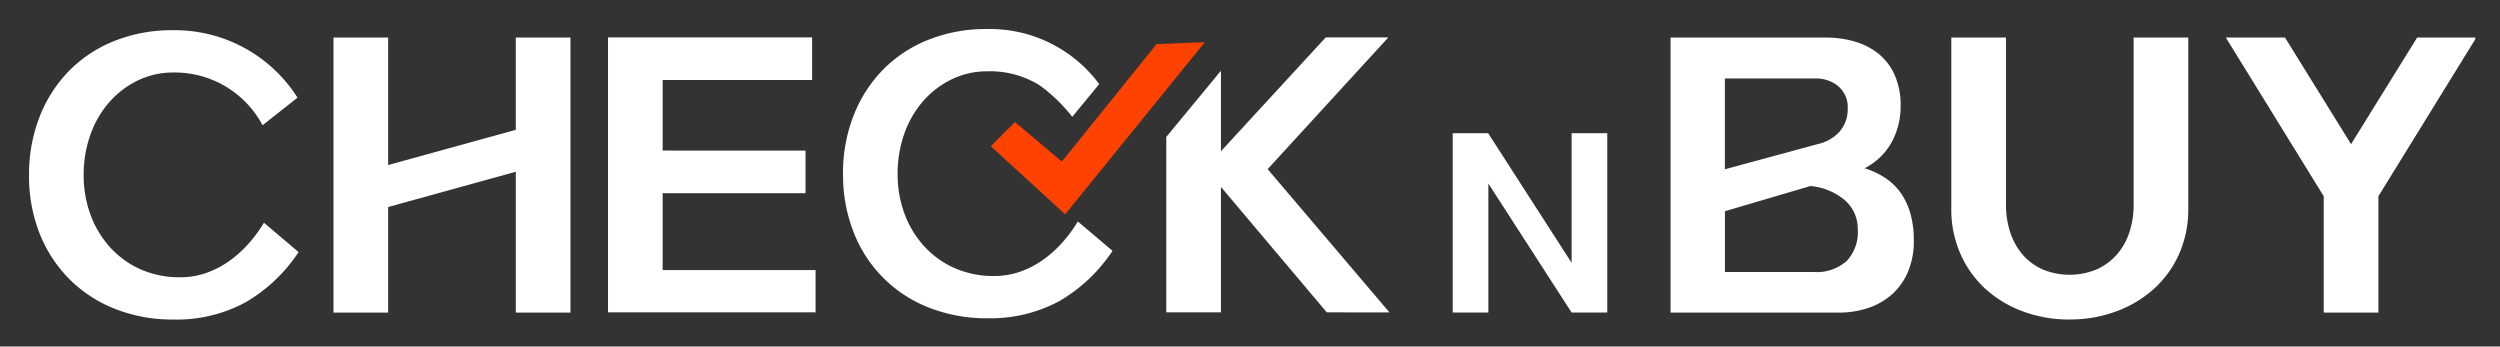
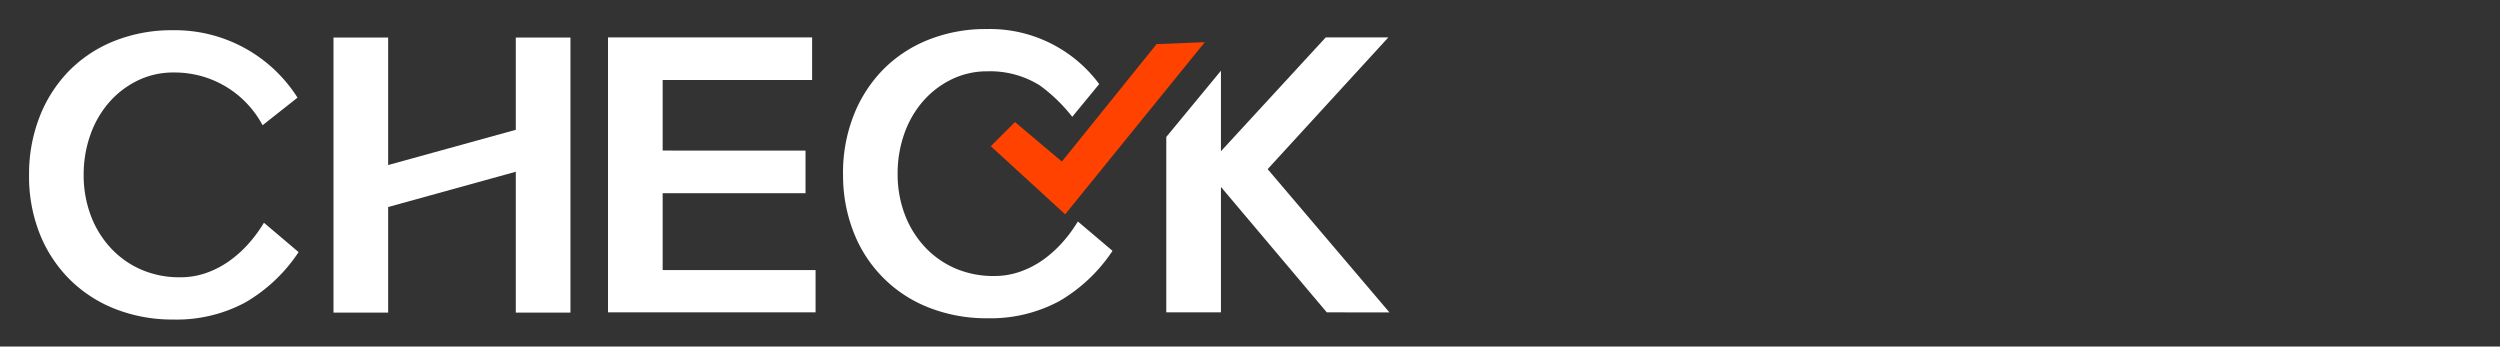
<svg xmlns="http://www.w3.org/2000/svg" width="202" height="28" viewBox="0 0 202 28">
  <rect x="0" y="0" width="202" height="28" fill="#333333" stroke="none" />
  <defs>
    <clipPath id="7dxrrkcrxa">
      <path data-name="사각형 893" transform="translate(-.492 -.492)" style="fill:#fff" d="M0 0h198v24H0z" />
    </clipPath>
  </defs>
-   <path data-name="사각형 894" style="fill:none" d="M0 0h202v28H0z" />
  <g data-name="그룹 3109">
    <g data-name="그룹 3108" transform="translate(2.492 2.492)" style="clip-path:url(#7dxrrkcrxa)">
      <path data-name="패스 1372" d="M0 11.85a12.69 12.69 0 0 1 .839-4.657A10.994 10.994 0 0 1 3.2 3.48a10.643 10.643 0 0 1 3.677-2.442 12.5 12.5 0 0 1 4.751-.875 11.726 11.726 0 0 1 10.063 5.448l-2.823 2.23a8.035 8.035 0 0 0-7.184-4.262 6.53 6.53 0 0 0-2.935.663 7.294 7.294 0 0 0-2.306 1.78 8.045 8.045 0 0 0-1.5 2.625 9.579 9.579 0 0 0-.531 3.2 9.2 9.2 0 0 0 .563 3.253 7.961 7.961 0 0 0 1.593 2.625 7.345 7.345 0 0 0 2.46 1.765 7.744 7.744 0 0 0 3.186.635 6.284 6.284 0 0 0 2.069-.339 7.5 7.5 0 0 0 1.831-.931 9.242 9.242 0 0 0 1.579-1.4 11.155 11.155 0 0 0 1.286-1.736l2.8 2.372a12.989 12.989 0 0 1-4.3 4.065 11.738 11.738 0 0 1-5.842 1.383 12.64 12.64 0 0 1-4.584-.819 10.783 10.783 0 0 1-3.69-2.344 10.879 10.879 0 0 1-2.468-3.684A12.533 12.533 0 0 1 0 11.85" transform="translate(-.144 -.213)" style="fill:#fff" />
      <path data-name="패스 1373" d="M56.936 23.4V12.02l-10.314 2.851V23.4h-4.416V1.179h4.416v10.3l10.314-2.847V1.179h4.417V23.4z" transform="translate(-17.752 -.636)" style="fill:#fff" />
      <path data-name="패스 1374" d="M96.225 10.3v3.444H84.681v6.211h12.355v3.416H80.265V1.156h16.491V4.6H84.681v5.7z" transform="translate(-33.63 -.626)" style="fill:#fff" />
      <path data-name="패스 1375" d="M112.847 11.687a12.688 12.688 0 0 1 .839-4.658 10.994 10.994 0 0 1 2.362-3.713 10.643 10.643 0 0 1 3.676-2.441A12.5 12.5 0 0 1 124.475 0a10.993 10.993 0 0 1 9.071 4.446l-2.177 2.646a13.1 13.1 0 0 0-2.617-2.534 7.557 7.557 0 0 0-4.221-1.143 6.53 6.53 0 0 0-2.935.663 7.284 7.284 0 0 0-2.306 1.779 8.051 8.051 0 0 0-1.5 2.625 9.582 9.582 0 0 0-.531 3.2 9.2 9.2 0 0 0 .559 3.247 7.961 7.961 0 0 0 1.593 2.625 7.345 7.345 0 0 0 2.46 1.765 7.744 7.744 0 0 0 3.186.635 6.284 6.284 0 0 0 2.069-.339 7.5 7.5 0 0 0 1.831-.931 9.24 9.24 0 0 0 1.579-1.4 11.154 11.154 0 0 0 1.286-1.736l2.8 2.372a12.989 12.989 0 0 1-4.3 4.065 11.737 11.737 0 0 1-5.842 1.383 12.64 12.64 0 0 1-4.584-.819 10.646 10.646 0 0 1-6.15-6.028 12.533 12.533 0 0 1-.895-4.841" transform="translate(-47.223 -.145)" style="fill:#fff" />
      <path data-name="패스 1376" d="m170.635 23.373-8.553-10.135v10.135h-4.417V9.2l4.417-5.352v6.506l8.469-9.2h5.059L165.856 11.8l9.839 11.574z" transform="translate(-65.922 -.626)" style="fill:#fff" />
-       <path data-name="패스 1377" d="M197.377 14.426h2.862l6.745 10.474V14.426h2.88v14.49h-2.88l-6.727-10.421v10.421h-2.88z" transform="translate(-82.489 -6.155)" style="fill:#fff" />
-       <path data-name="패스 1378" d="M246.167 6.713a6.084 6.084 0 0 1-.7 2.879 5.2 5.2 0 0 1-2.208 2.146 6.693 6.693 0 0 1 1.635.763 4.661 4.661 0 0 1 1.258 1.2 5.5 5.5 0 0 1 .8 1.68 7.772 7.772 0 0 1 .28 2.174 6.36 6.36 0 0 1-.49 2.6 5.071 5.071 0 0 1-1.328 1.821 5.554 5.554 0 0 1-1.929 1.073 7.4 7.4 0 0 1-2.292.353h-13.614V1.179h12.551a8.342 8.342 0 0 1 2.292.31 5.529 5.529 0 0 1 1.929.974 4.629 4.629 0 0 1 1.328 1.722 5.99 5.99 0 0 1 .489 2.527m-6.709 3.078a3.354 3.354 0 0 0 1.817-1.058 2.734 2.734 0 0 0 .615-1.793 2.219 2.219 0 0 0-.769-1.835 2.822 2.822 0 0 0-1.831-.621h-7.324v7.34zm3.242 6.888a3.014 3.014 0 0 0-1.062-2.372 4.947 4.947 0 0 0-2.767-1.129l-6.9 2.033v4.912h7.184a3.658 3.658 0 0 0 2.641-.876 3.406 3.406 0 0 0 .909-2.569" transform="translate(-95.089 -.636)" style="fill:#fff" />
-       <path data-name="패스 1379" d="M276.061 23.962a10.705 10.705 0 0 1-3.76-.65 9.2 9.2 0 0 1-3.033-1.82 8.443 8.443 0 0 1-2.026-2.823 8.9 8.9 0 0 1-.741-3.684V1.18h4.417V14.7a7.013 7.013 0 0 0 .336 2.188 5.272 5.272 0 0 0 .978 1.793 4.646 4.646 0 0 0 1.607 1.214 5.7 5.7 0 0 0 4.444 0 4.787 4.787 0 0 0 1.621-1.214 5.165 5.165 0 0 0 .992-1.793 7.014 7.014 0 0 0 .336-2.188V1.18h4.416v13.8a8.916 8.916 0 0 1-.741 3.684 8.362 8.362 0 0 1-2.041 2.823 9.375 9.375 0 0 1-3.046 1.82 10.708 10.708 0 0 1-3.76.65" transform="translate(-111.327 -.637)" style="fill:#fff" />
-       <path data-name="패스 1380" d="M312.471 23.4V14L304.56 1.179h4.78l5.339 8.611 5.339-8.611h4.78L316.887 14v9.4z" transform="translate(-127.205 -.636)" style="fill:#fff" />
      <path data-name="패스 1381" d="m133.336 10.222 1.952-1.953 3.79 3.194 7.652-9.491 3.9-.159-11.286 13.91z" transform="translate(-55.771 -.9)" style="fill:#ff4200" />
    </g>
  </g>
</svg>